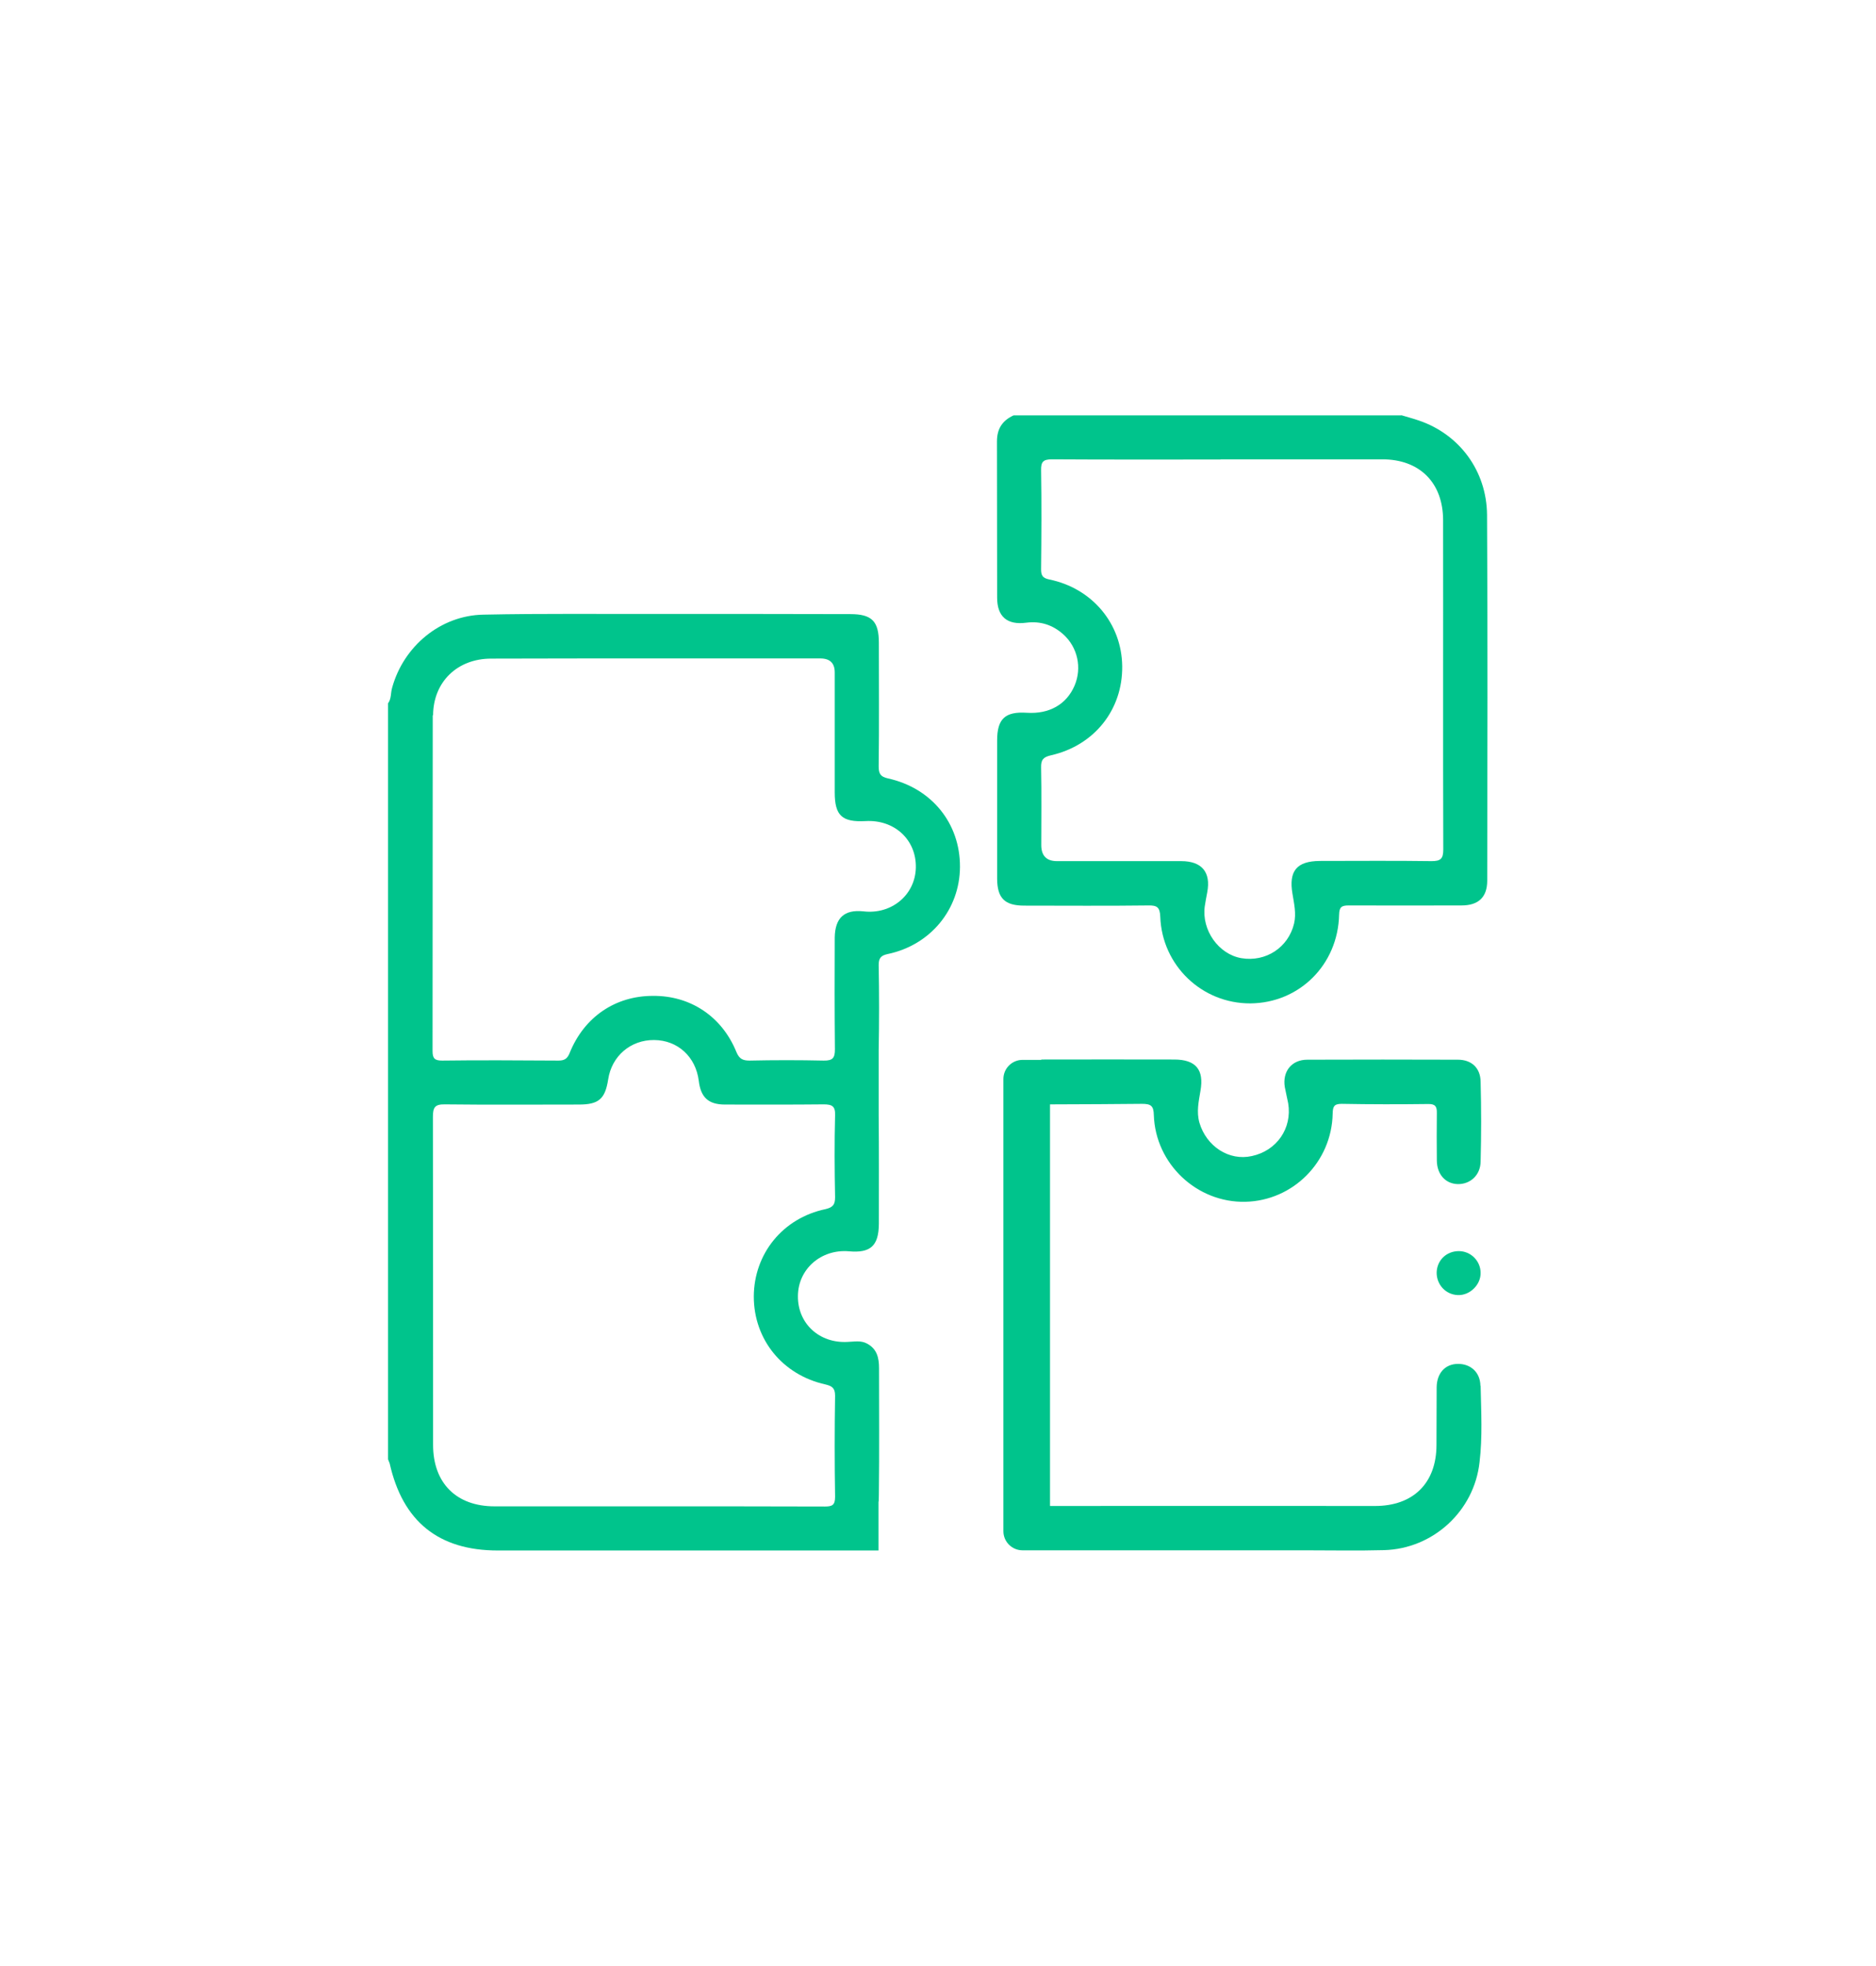
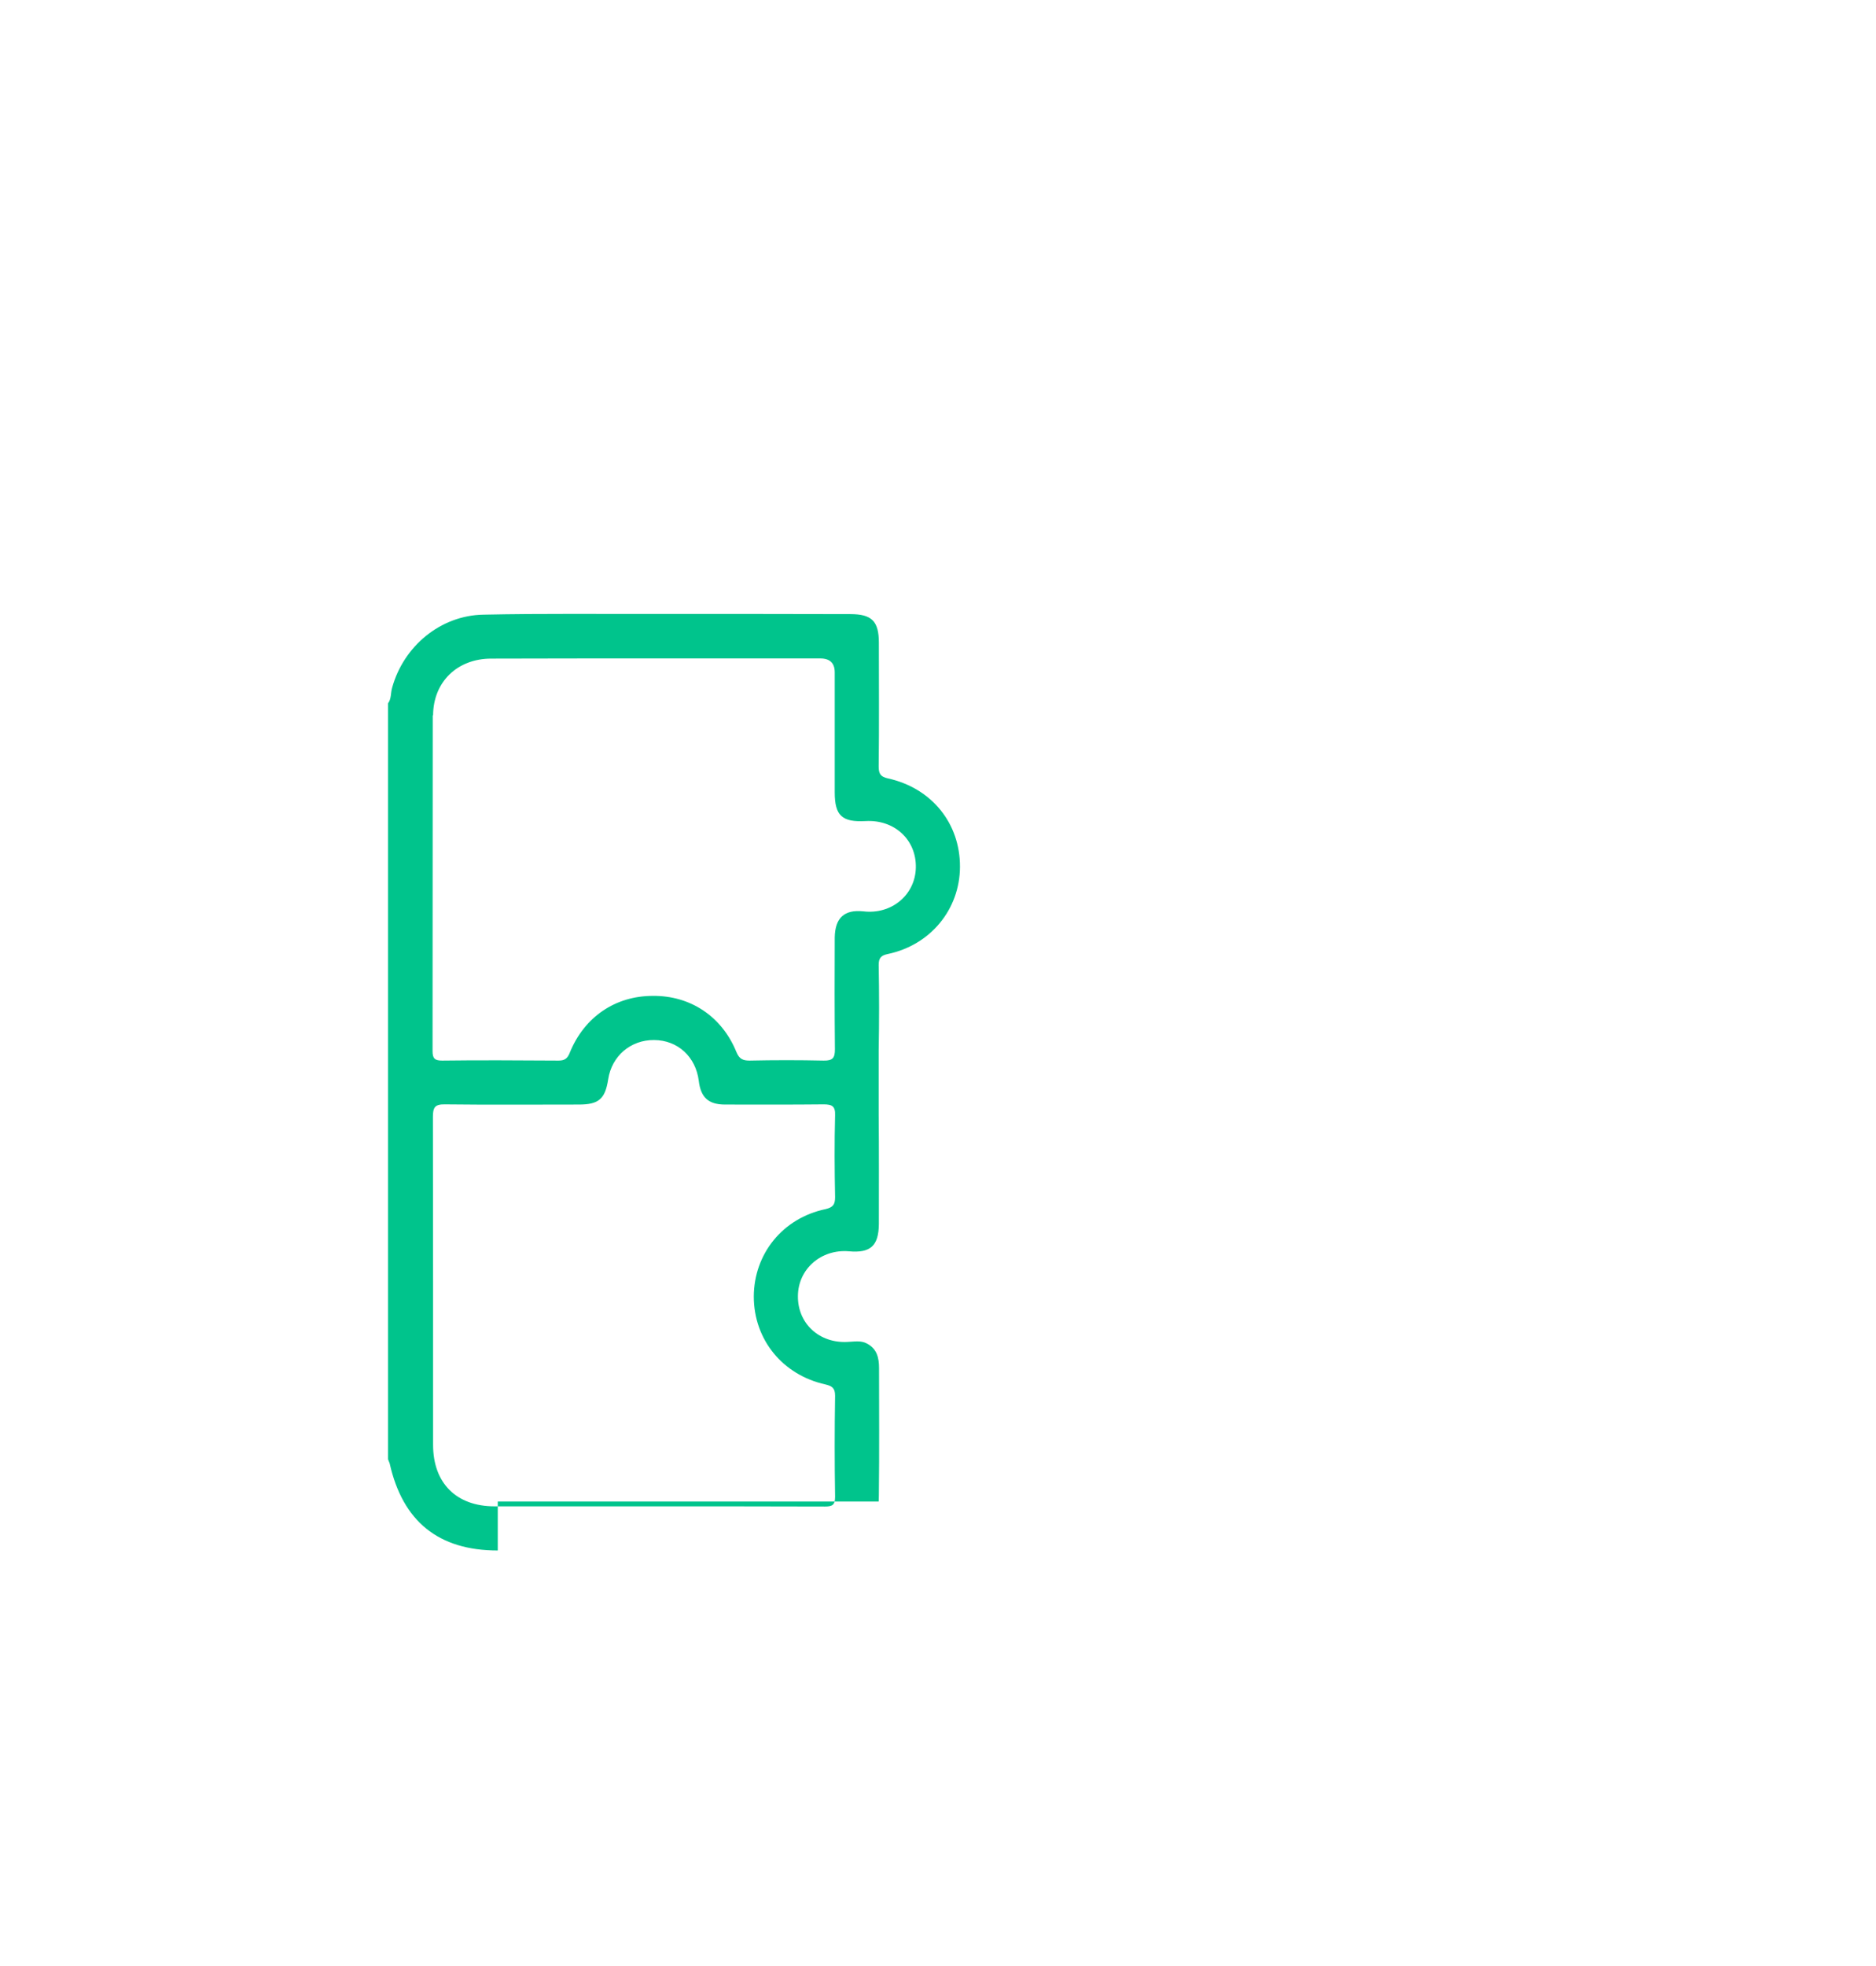
<svg xmlns="http://www.w3.org/2000/svg" id="Layer_1" data-name="Layer 1" viewBox="0 0 105 110">
  <defs>
    <style>
      .cls-1 {
        fill: #00c48c;
      }
    </style>
  </defs>
  <g id="o8bP7x.tif">
-     <path class="cls-1" d="M49.18,84.01c.01-.45,.01-.25,.01-.45,.03-2.34,.01-4.67,.01-7.01,0-.57-.11-1.07-.66-1.37-.36-.2-.73-.11-1.1-.1-1.58,.09-2.8-1.03-2.78-2.57,.01-1.51,1.3-2.63,2.85-2.5,1.21,.11,1.67-.3,1.68-1.53,0-2.04,.01-4.09-.01-6.13v-3.58c.03-1.6,.03-3.2,0-4.78,0-.39,.13-.53,.5-.61,2.4-.5,4.04-2.5,4.05-4.88,.01-2.43-1.58-4.41-4.04-4.95-.39-.09-.51-.24-.51-.66,.03-2.31,.01-4.62,.01-6.93,0-1.21-.4-1.6-1.6-1.6-3.54-.01-7.08-.01-10.61-.01-3.3,.01-6.61-.03-9.92,.04-2.41,.04-4.47,1.77-5.11,4.08-.09,.3-.04,.63-.23,.88v42.3c.03,.09,.07,.16,.09,.23,.73,3.25,2.74,4.87,6.05,4.87h21.31v-2.74ZM24.24,40.02c.01-1.87,1.36-3.17,3.25-3.17,3.07-.01,6.12-.01,9.17-.01h9.25q.81,0,.81,.78v6.71c0,1.31,.41,1.68,1.73,1.61,1.61-.09,2.84,1.04,2.81,2.6-.03,1.53-1.36,2.64-2.94,2.45-1.06-.11-1.58,.36-1.6,1.46-.01,2.08-.01,4.17,.01,6.26,0,.47-.11,.64-.63,.63-1.38-.03-2.77-.03-4.15,0-.37,0-.57-.09-.73-.47-.81-2-2.58-3.17-4.68-3.15-2.1,0-3.84,1.18-4.65,3.18-.13,.33-.29,.44-.63,.44-2.17-.01-4.34-.03-6.51,0-.41,0-.54-.11-.54-.53,.01-6.26,0-12.53,.01-18.79Zm22.5,43.73c0,.46-.16,.54-.57,.54-3.15-.01-6.29-.01-9.43-.01h-9.06c-2.14,0-3.44-1.3-3.44-3.44,0-6.11,0-12.23-.01-18.35,0-.53,.11-.71,.67-.7,2.5,.03,5.01,.01,7.5,.01,1.11,0,1.47-.31,1.64-1.41,.2-1.31,1.26-2.21,2.57-2.2,1.33,.01,2.33,.94,2.5,2.28,.11,.93,.54,1.33,1.47,1.33,1.84,0,3.68,.01,5.52-.01,.47,0,.66,.1,.64,.61-.04,1.53-.03,3.05,0,4.58,0,.41-.11,.57-.53,.67-2.4,.5-4.01,2.5-4.02,4.89,0,2.41,1.61,4.39,4.01,4.92,.37,.09,.54,.2,.54,.63-.03,1.88-.03,3.77,0,5.65Z" />
+     <path class="cls-1" d="M49.18,84.01c.01-.45,.01-.25,.01-.45,.03-2.34,.01-4.67,.01-7.01,0-.57-.11-1.07-.66-1.37-.36-.2-.73-.11-1.1-.1-1.58,.09-2.8-1.03-2.78-2.57,.01-1.51,1.3-2.63,2.85-2.5,1.21,.11,1.67-.3,1.68-1.53,0-2.04,.01-4.09-.01-6.13v-3.58c.03-1.6,.03-3.2,0-4.78,0-.39,.13-.53,.5-.61,2.4-.5,4.04-2.5,4.05-4.88,.01-2.43-1.58-4.41-4.04-4.95-.39-.09-.51-.24-.51-.66,.03-2.31,.01-4.62,.01-6.93,0-1.21-.4-1.6-1.6-1.6-3.54-.01-7.08-.01-10.61-.01-3.3,.01-6.61-.03-9.92,.04-2.41,.04-4.47,1.77-5.11,4.08-.09,.3-.04,.63-.23,.88v42.3c.03,.09,.07,.16,.09,.23,.73,3.25,2.74,4.87,6.05,4.87v-2.74ZM24.24,40.02c.01-1.87,1.36-3.17,3.25-3.17,3.07-.01,6.12-.01,9.17-.01h9.25q.81,0,.81,.78v6.71c0,1.31,.41,1.68,1.73,1.61,1.61-.09,2.84,1.04,2.81,2.6-.03,1.53-1.36,2.64-2.94,2.45-1.06-.11-1.58,.36-1.6,1.46-.01,2.08-.01,4.17,.01,6.26,0,.47-.11,.64-.63,.63-1.38-.03-2.77-.03-4.15,0-.37,0-.57-.09-.73-.47-.81-2-2.58-3.17-4.68-3.15-2.1,0-3.84,1.18-4.65,3.18-.13,.33-.29,.44-.63,.44-2.17-.01-4.34-.03-6.51,0-.41,0-.54-.11-.54-.53,.01-6.26,0-12.53,.01-18.79Zm22.5,43.73c0,.46-.16,.54-.57,.54-3.15-.01-6.29-.01-9.43-.01h-9.06c-2.14,0-3.44-1.3-3.44-3.44,0-6.11,0-12.23-.01-18.35,0-.53,.11-.71,.67-.7,2.5,.03,5.01,.01,7.5,.01,1.11,0,1.47-.31,1.64-1.41,.2-1.31,1.26-2.21,2.57-2.2,1.33,.01,2.33,.94,2.5,2.28,.11,.93,.54,1.33,1.47,1.33,1.84,0,3.68,.01,5.52-.01,.47,0,.66,.1,.64,.61-.04,1.53-.03,3.05,0,4.58,0,.41-.11,.57-.53,.67-2.4,.5-4.01,2.5-4.02,4.89,0,2.41,1.61,4.39,4.01,4.92,.37,.09,.54,.2,.54,.63-.03,1.88-.03,3.77,0,5.65Z" />
  </g>
  <g>
-     <path class="cls-1" d="M82.86,77.54c-.01-.77-.56-1.24-1.27-1.23-.7,.01-1.17,.51-1.18,1.31-.01,1.07,0,2.14-.01,3.22,0,2.14-1.3,3.42-3.44,3.42-5.07,0-12.73-.01-18.19,0v-22.47c1.41,0,4.15-.02,5.14-.03,.5,0,.66,.1,.67,.63,.09,2.73,2.41,4.91,5.12,4.85,2.67-.06,4.84-2.23,4.89-4.94,.01-.37,.06-.54,.5-.54,1.61,.03,3.22,.03,4.84,.01,.39-.01,.5,.13,.49,.5-.01,.88-.01,1.77,0,2.67,.01,.78,.5,1.3,1.18,1.31,.68,.01,1.26-.49,1.27-1.26,.04-1.48,.04-2.97,0-4.47-.01-.77-.51-1.23-1.27-1.23-2.81-.01-5.62-.01-8.43,0-.88,0-1.4,.66-1.26,1.53,.06,.31,.13,.61,.19,.91,.23,1.4-.64,2.65-2.03,2.95-1.28,.29-2.55-.54-2.94-1.87-.17-.61-.04-1.18,.06-1.78,.21-1.18-.26-1.75-1.47-1.75-1.74,0-5.7-.01-7.44,0v.02h-1.05c-.59,0-1.07,.48-1.07,1.07v25.3c0,.59,.48,1.07,1.07,1.07h1.54s14.28,0,14.28,0c1.47,0,2.94,.03,4.41-.01,2.74-.07,5.05-2.18,5.35-4.92,.17-1.41,.09-2.85,.06-4.28Z" />
-     <path class="cls-1" d="M81.65,70c-.69,0-1.22,.51-1.24,1.19-.01,.68,.5,1.24,1.18,1.27,.67,.03,1.29-.57,1.28-1.24,0-.67-.55-1.22-1.22-1.22Z" />
-   </g>
-   <path class="cls-1" d="M78.43,23.23c.33,.1,.67,.19,.99,.3,2.26,.77,3.79,2.81,3.81,5.28,.04,6.82,.02,13.64,.01,20.46,0,.93-.49,1.39-1.44,1.39-2.11,0-4.22,.01-6.32,0-.39,0-.52,.09-.53,.51-.06,2.81-2.23,4.95-4.97,4.97-2.7,.01-4.94-2.11-5.04-4.85-.02-.53-.18-.64-.67-.63-2.31,.03-4.63,.01-6.94,.01-1.09,0-1.51-.41-1.52-1.49,0-2.58,0-5.17,0-7.75,0-1.22,.45-1.63,1.67-1.55,1.25,.08,2.21-.47,2.66-1.51,.43-1,.18-2.16-.64-2.89-.59-.52-1.27-.74-2.06-.64-1.06,.14-1.63-.33-1.63-1.4-.01-2.91,0-5.83-.01-8.74,0-.71,.3-1.17,.93-1.46,7.24,0,14.47,0,21.71,0Zm-10.12,2.48c-3.14,0-6.28,.01-9.43-.01-.5,0-.62,.14-.61,.62,.03,1.84,.02,3.68,0,5.52,0,.33,.06,.5,.45,.58,2.41,.49,4.06,2.47,4.09,4.85,.03,2.44-1.56,4.44-3.99,4.99-.43,.1-.56,.25-.55,.68,.03,1.45,.01,2.89,.01,4.34q0,.9,.88,.9c2.32,0,4.63,0,6.95,0,1.16,0,1.67,.62,1.46,1.74-.05,.26-.1,.53-.14,.79-.18,1.33,.77,2.68,2.05,2.9,1.37,.23,2.63-.6,2.95-1.94,.13-.56,0-1.11-.09-1.66-.22-1.28,.24-1.83,1.53-1.84,2.09,0,4.18-.02,6.26,.01,.51,0,.65-.14,.65-.65-.02-6.14,0-12.28-.01-18.42,0-2.1-1.31-3.41-3.4-3.41-3.02,0-6.04,0-9.05,0Z" />
+     </g>
</svg>